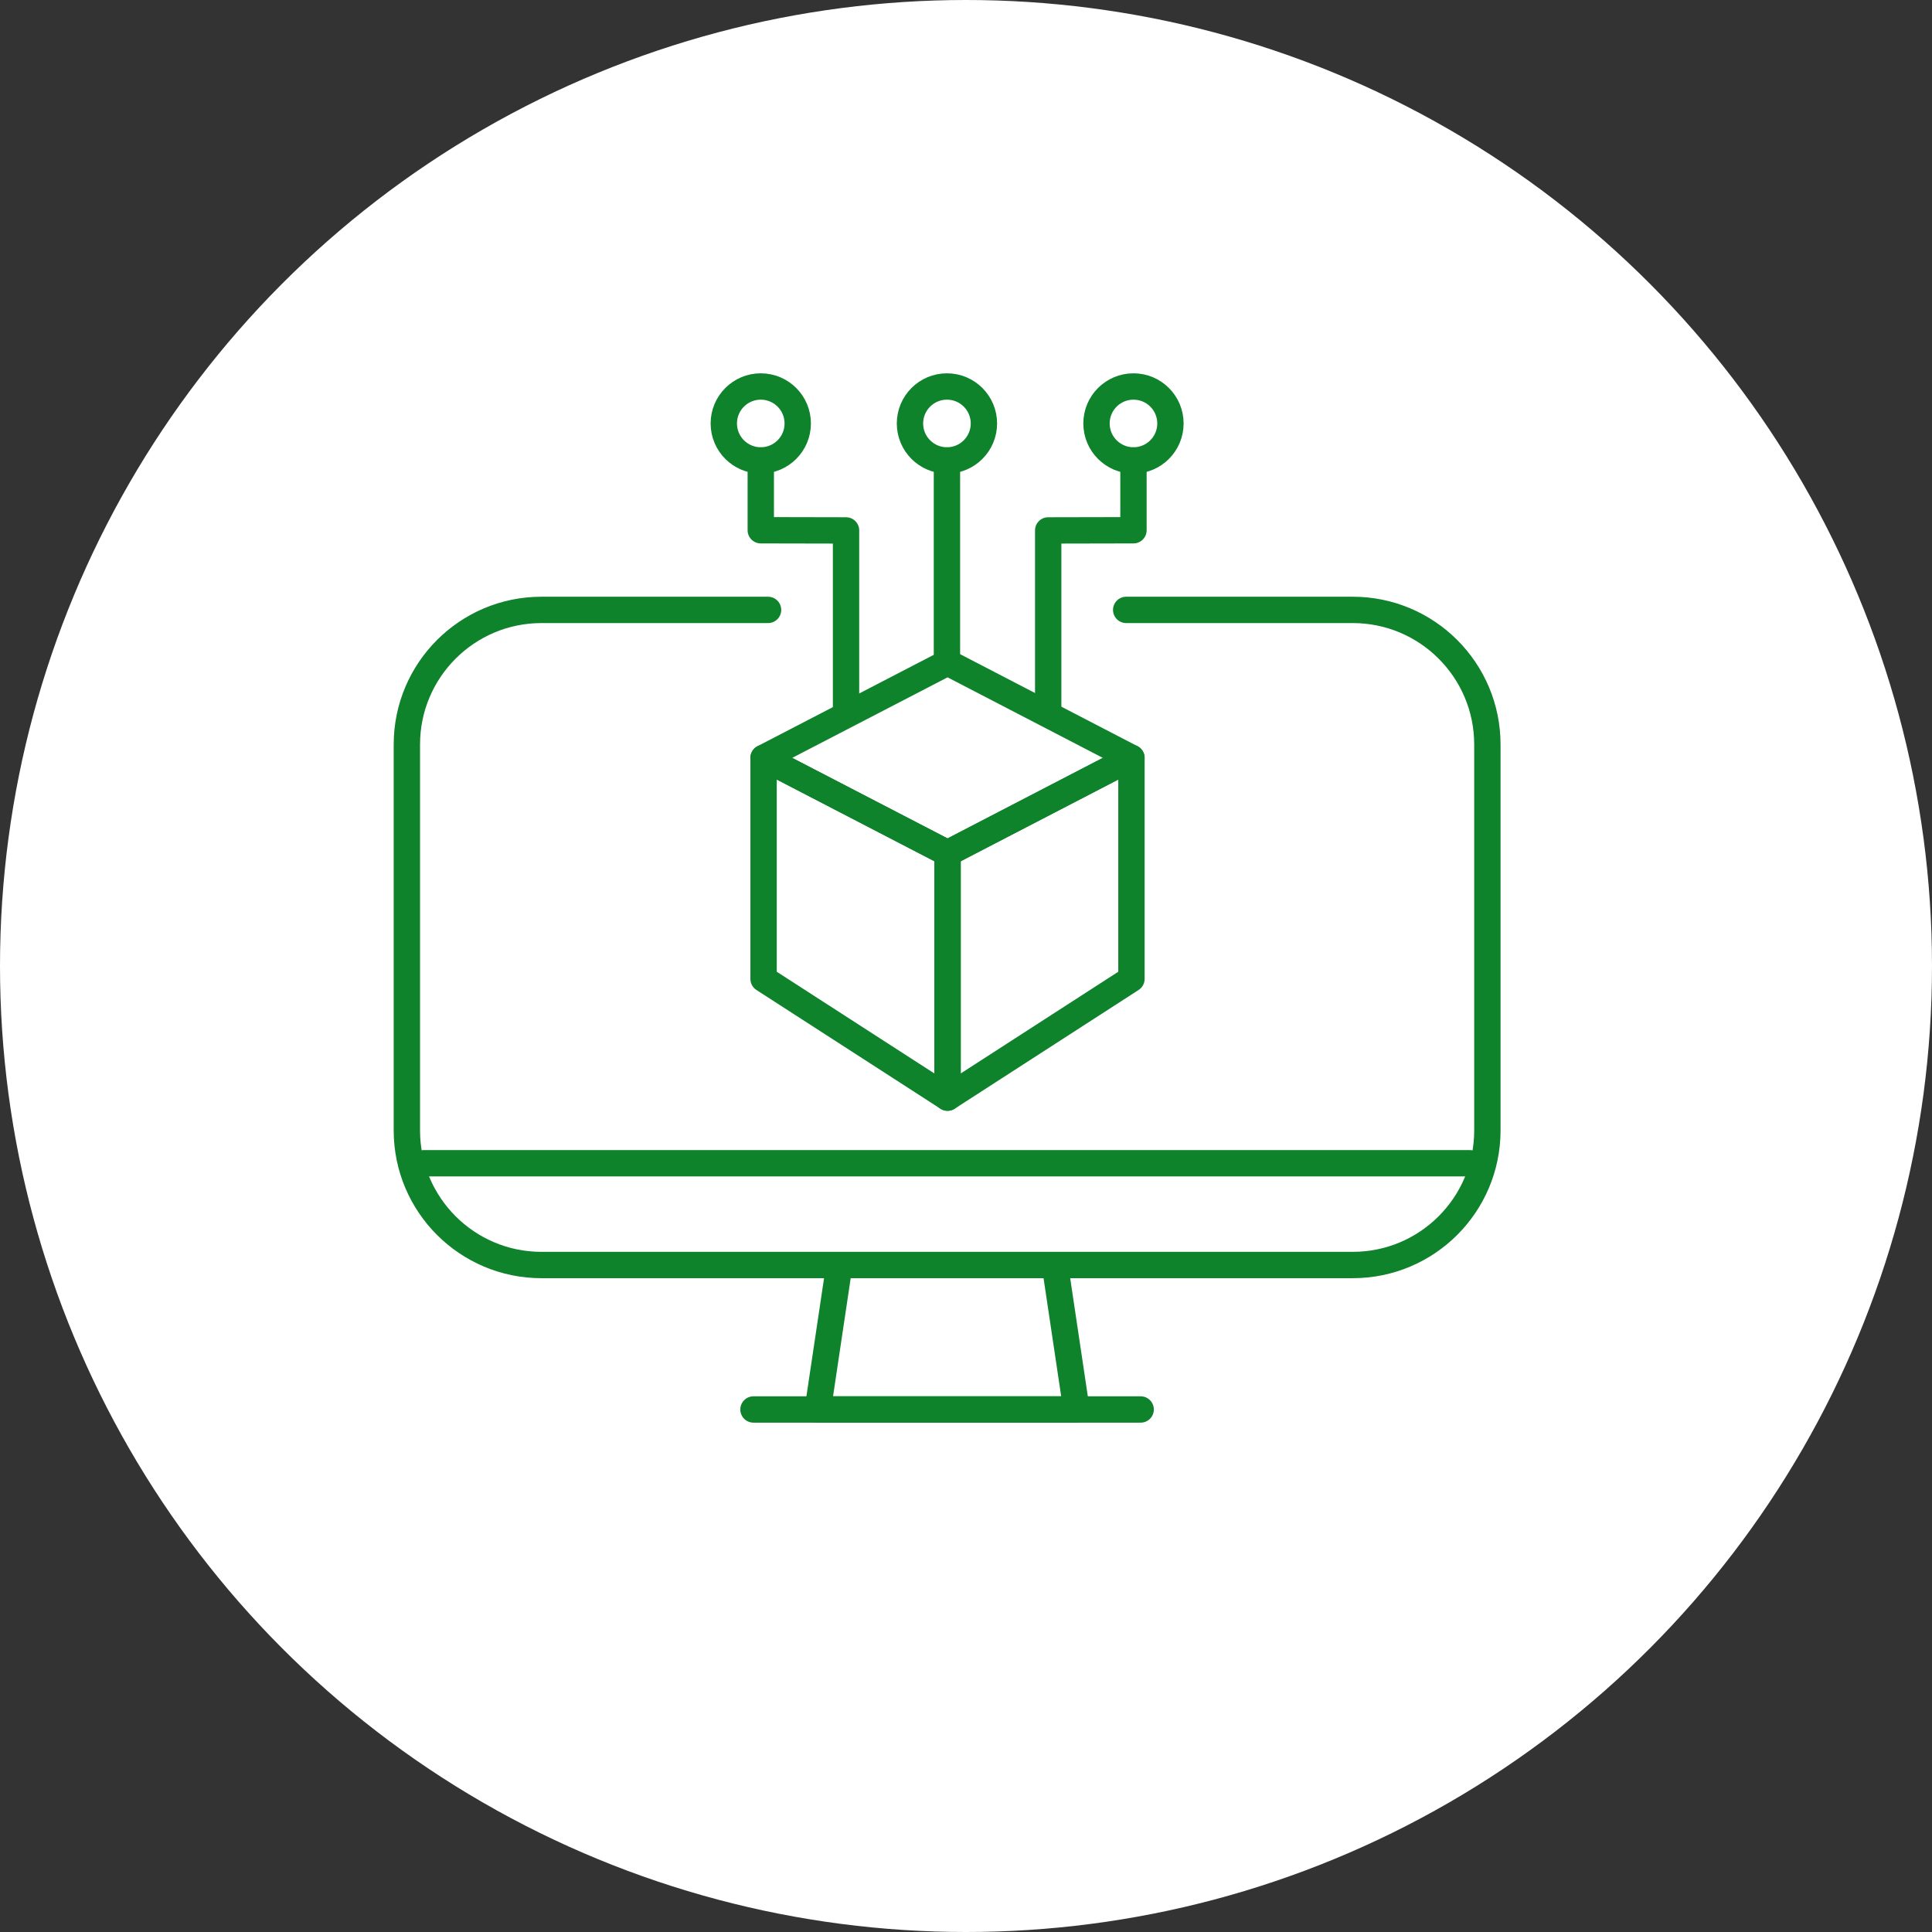
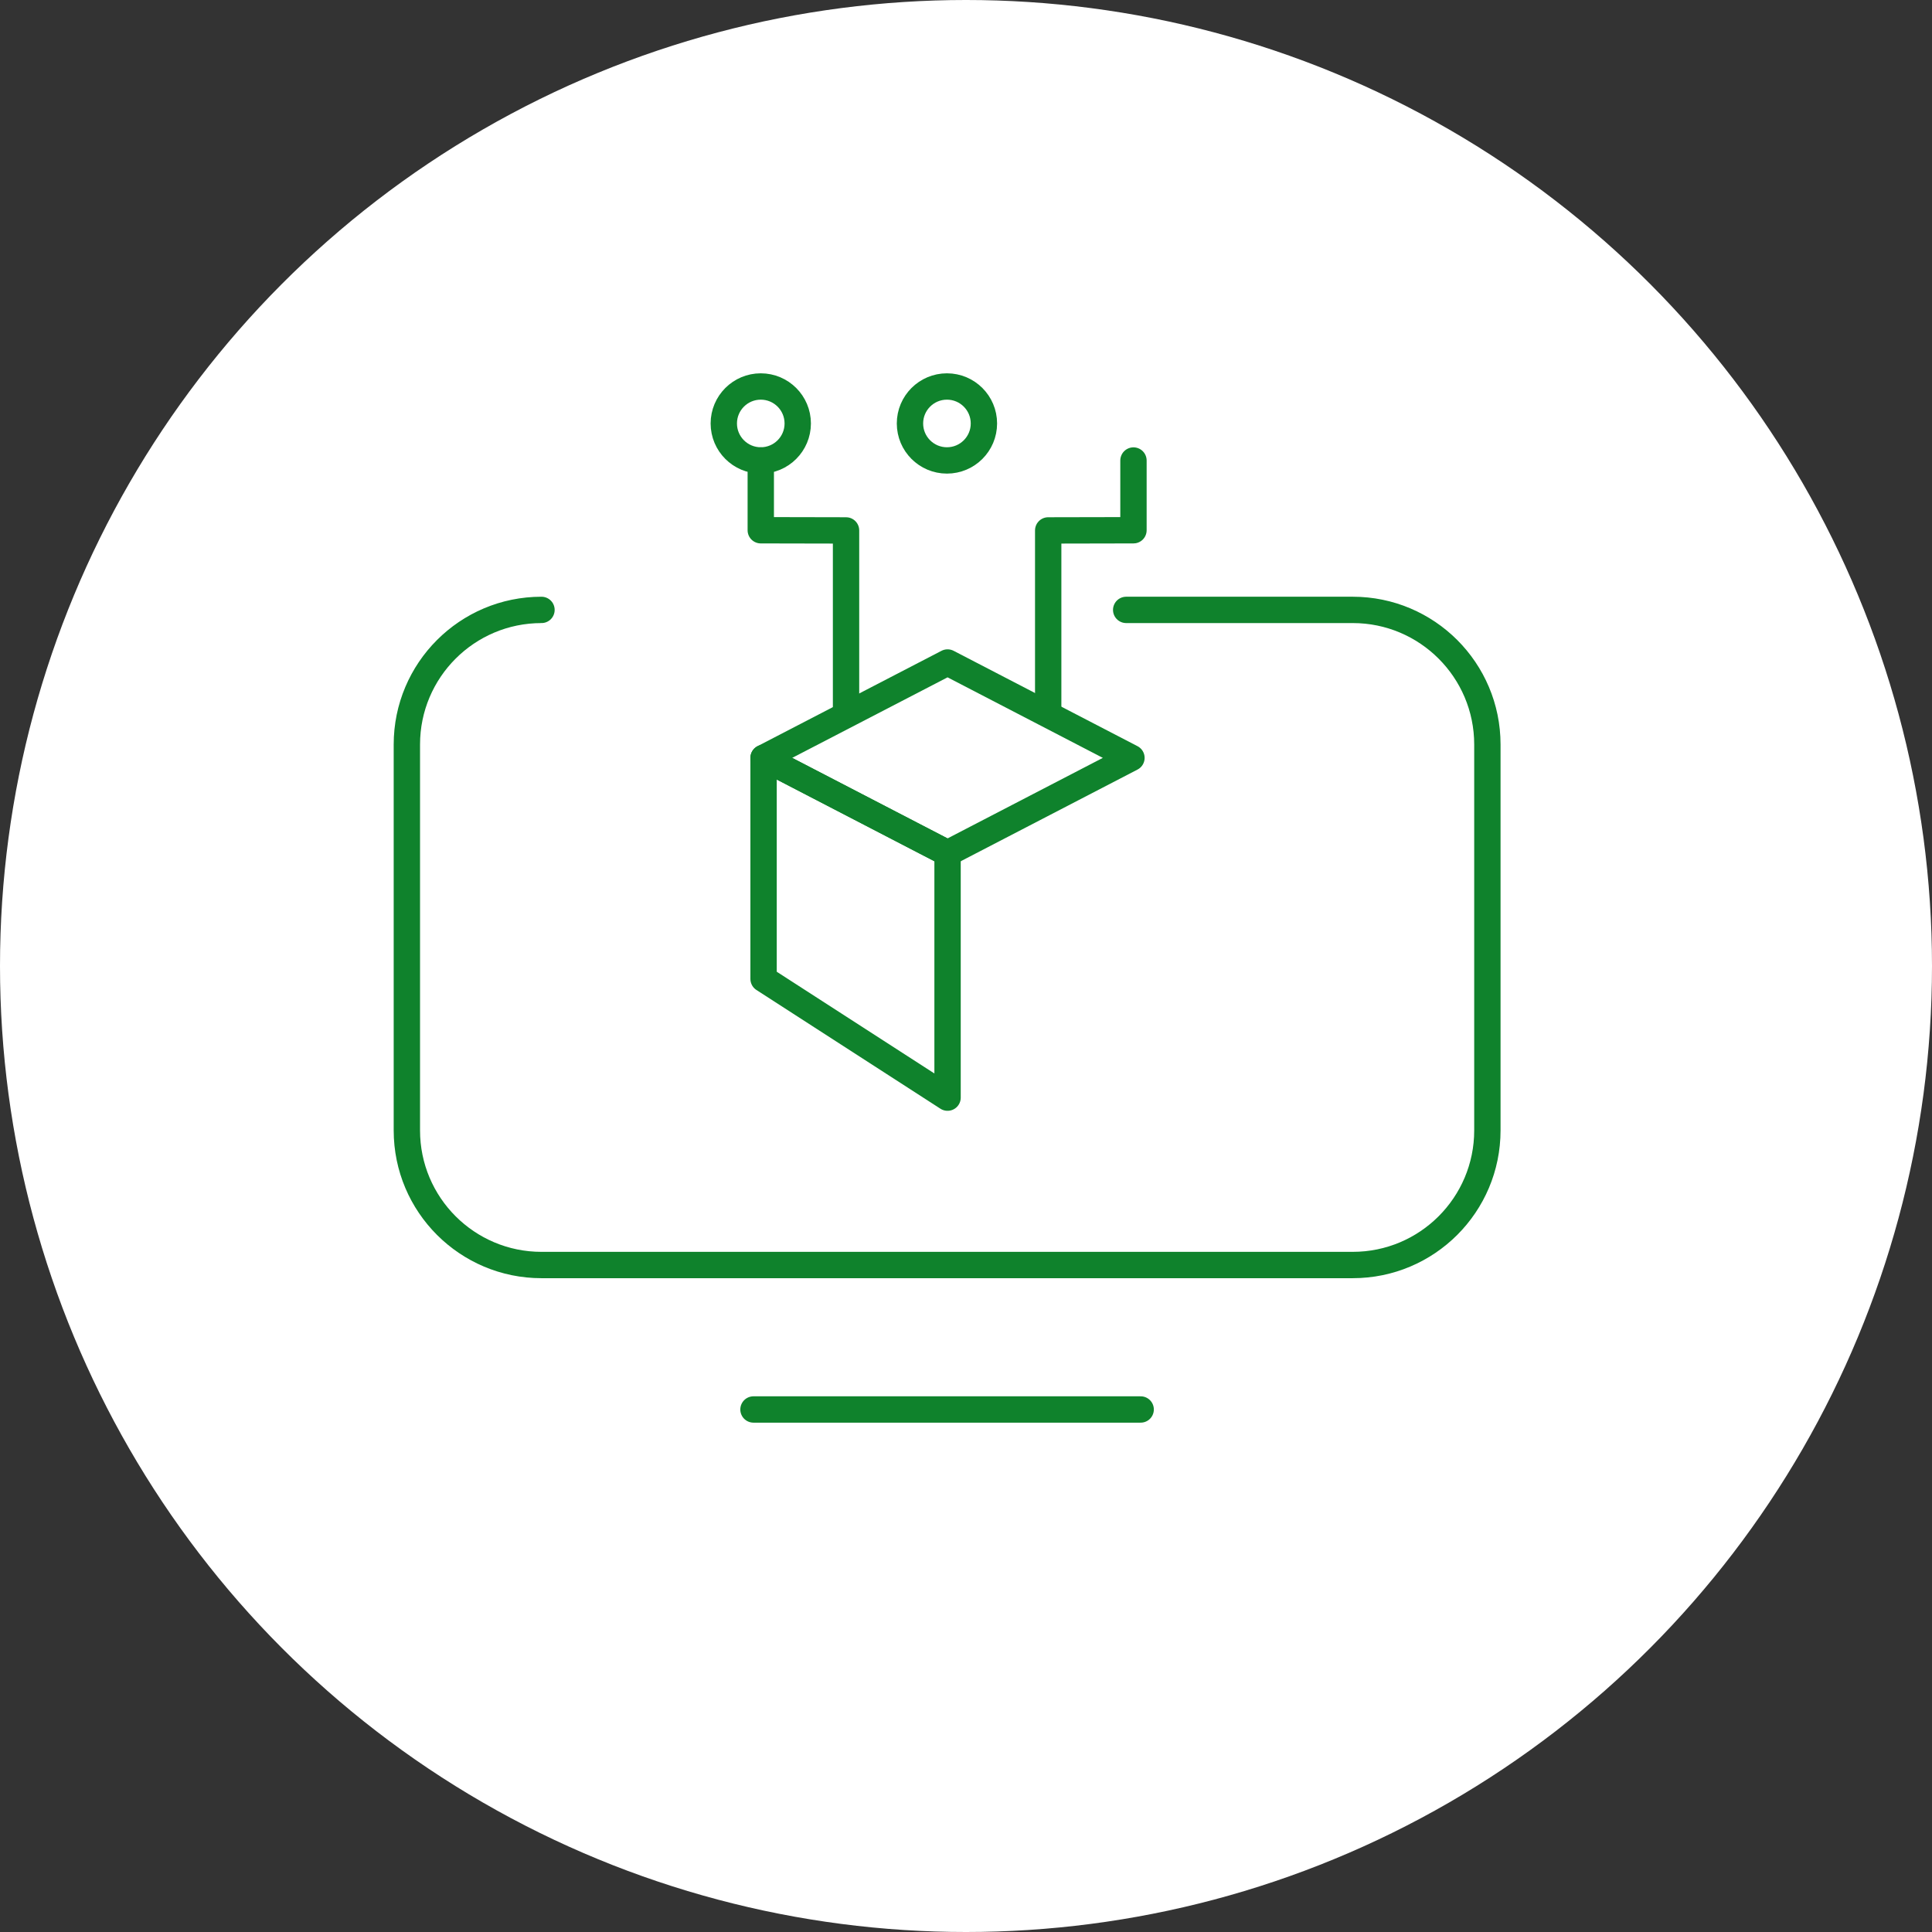
<svg xmlns="http://www.w3.org/2000/svg" id="Ebene_2" viewBox="0 0 220 220">
  <rect x="0" y="0" width="220" height="220" fill="#333333" stroke="none" />
  <g id="Icons">
    <circle cx="110" cy="110" r="110" fill="#fff" />
    <polygon points="107.9 97.16 86.95 86.3 107.9 75.44 128.84 86.3 107.9 97.16" fill="none" stroke="#0f822c" stroke-linecap="round" stroke-linejoin="round" stroke-width="3" />
-     <polygon points="128.84 111.47 107.9 124.99 107.9 97.16 128.84 86.3 128.84 111.47" fill="none" stroke="#0f822c" stroke-linecap="round" stroke-linejoin="round" stroke-width="3" />
    <polygon points="86.95 111.47 107.9 124.99 107.9 97.16 86.95 86.3 86.95 111.47" fill="none" stroke="#0f822c" stroke-linecap="round" stroke-linejoin="round" stroke-width="3" />
    <circle cx="107.83" cy="48.22" r="4.21" fill="none" stroke="#0f822c" stroke-linecap="round" stroke-linejoin="round" stroke-width="3" />
-     <line x1="107.83" y1="52.44" x2="107.83" y2="75.44" fill="none" stroke="#0f822c" stroke-linecap="round" stroke-linejoin="round" stroke-width="3" />
    <circle cx="86.63" cy="48.22" r="4.21" fill="none" stroke="#0f822c" stroke-linecap="round" stroke-linejoin="round" stroke-width="3" />
    <polyline points="86.63 52.44 86.63 60.38 96.34 60.4 96.34 80.84" fill="none" stroke="#0f822c" stroke-linecap="round" stroke-linejoin="round" stroke-width="3" />
-     <circle cx="129.07" cy="48.22" r="4.21" fill="none" stroke="#0f822c" stroke-linecap="round" stroke-linejoin="round" stroke-width="3" />
    <polyline points="129.07 52.44 129.07 60.38 119.36 60.4 119.36 80.84" fill="none" stroke="#0f822c" stroke-linecap="round" stroke-linejoin="round" stroke-width="3" />
-     <path d="m128.24,69.45h25.8c8.46,0,15.33,6.86,15.33,15.33v43.94c0,8.46-6.86,15.33-15.33,15.33H61.66c-8.46,0-15.33-6.86-15.33-15.33v-43.94c0-8.46,6.86-15.33,15.33-15.33h25.8" fill="none" stroke="#0f822c" stroke-linecap="round" stroke-linejoin="round" stroke-width="3" />
-     <line x1="48.28" y1="132.46" x2="167.35" y2="132.46" fill="none" stroke="#0f822c" stroke-linecap="round" stroke-linejoin="round" stroke-width="3" />
-     <polyline points="95.59 143.96 93.12 160.5 122.58 160.5 120.11 143.96" fill="none" stroke="#0f822c" stroke-linejoin="round" stroke-width="3" />
+     <path d="m128.24,69.45h25.8c8.46,0,15.33,6.86,15.33,15.33v43.94c0,8.46-6.86,15.33-15.33,15.33H61.66c-8.46,0-15.33-6.86-15.33-15.33v-43.94c0-8.46,6.86-15.33,15.33-15.33" fill="none" stroke="#0f822c" stroke-linecap="round" stroke-linejoin="round" stroke-width="3" />
    <line x1="85.8" y1="160.5" x2="129.89" y2="160.5" fill="none" stroke="#0f822c" stroke-linecap="round" stroke-linejoin="round" stroke-width="3" />
  </g>
</svg>